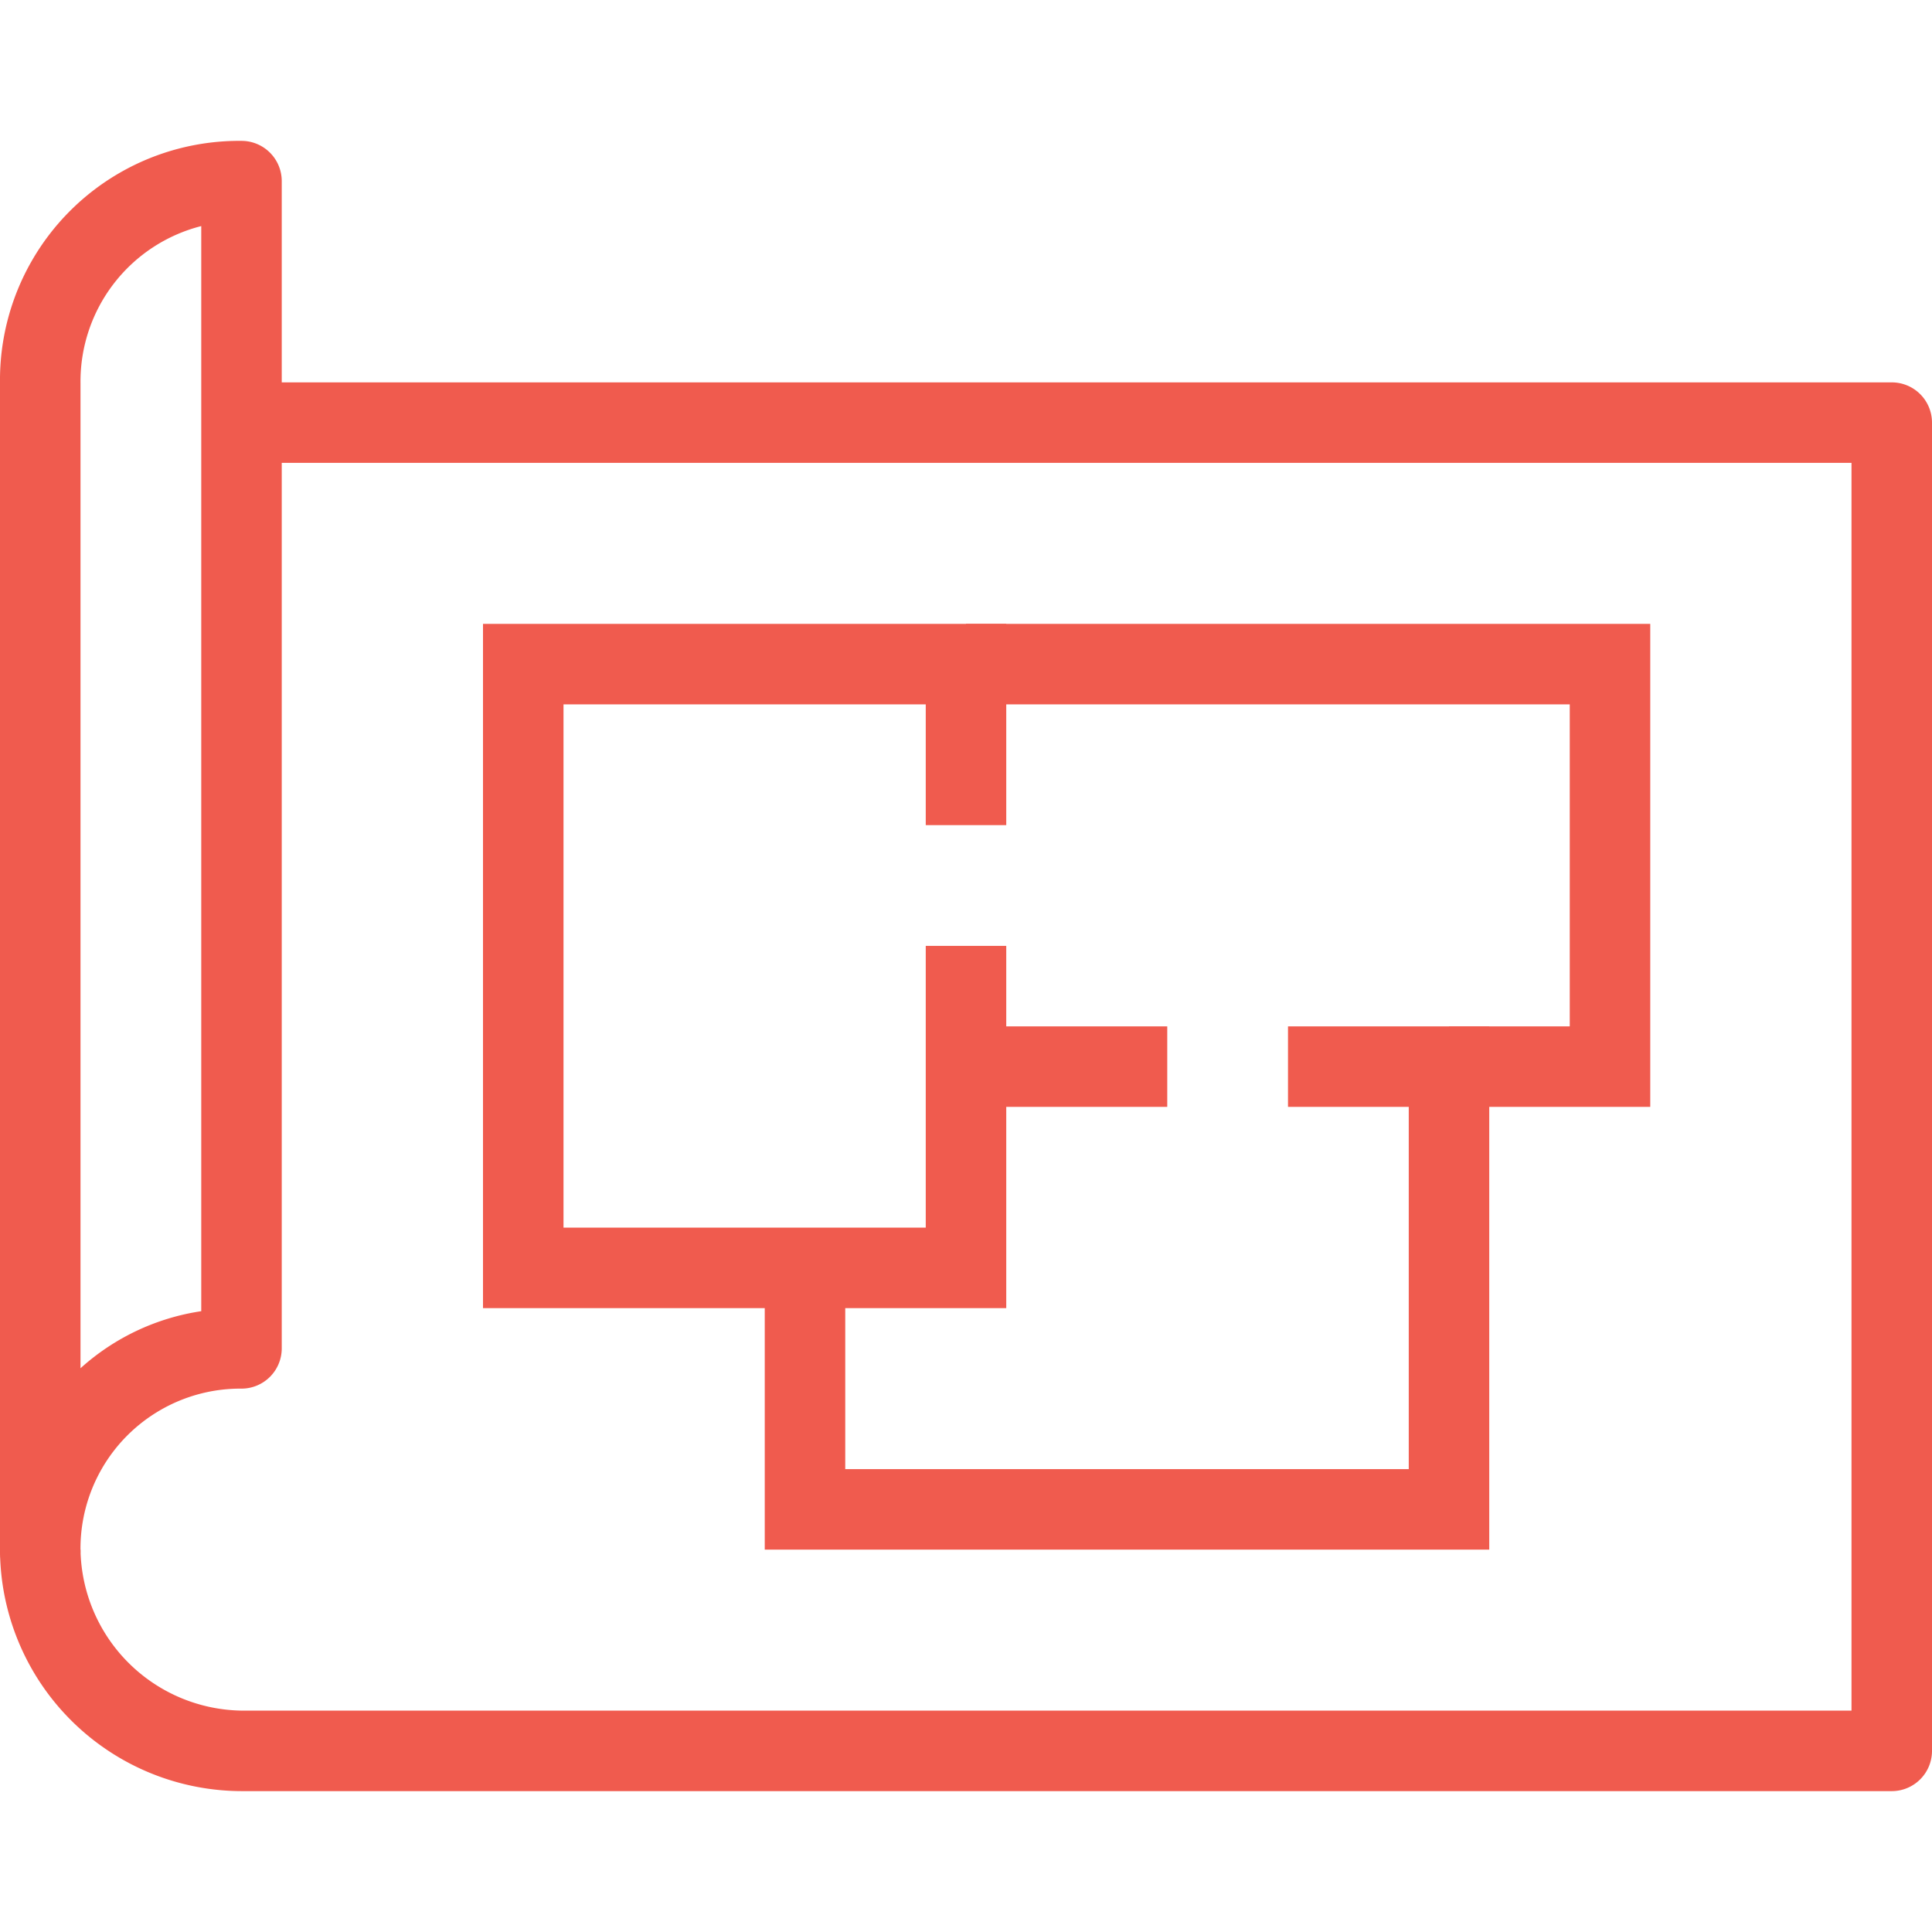
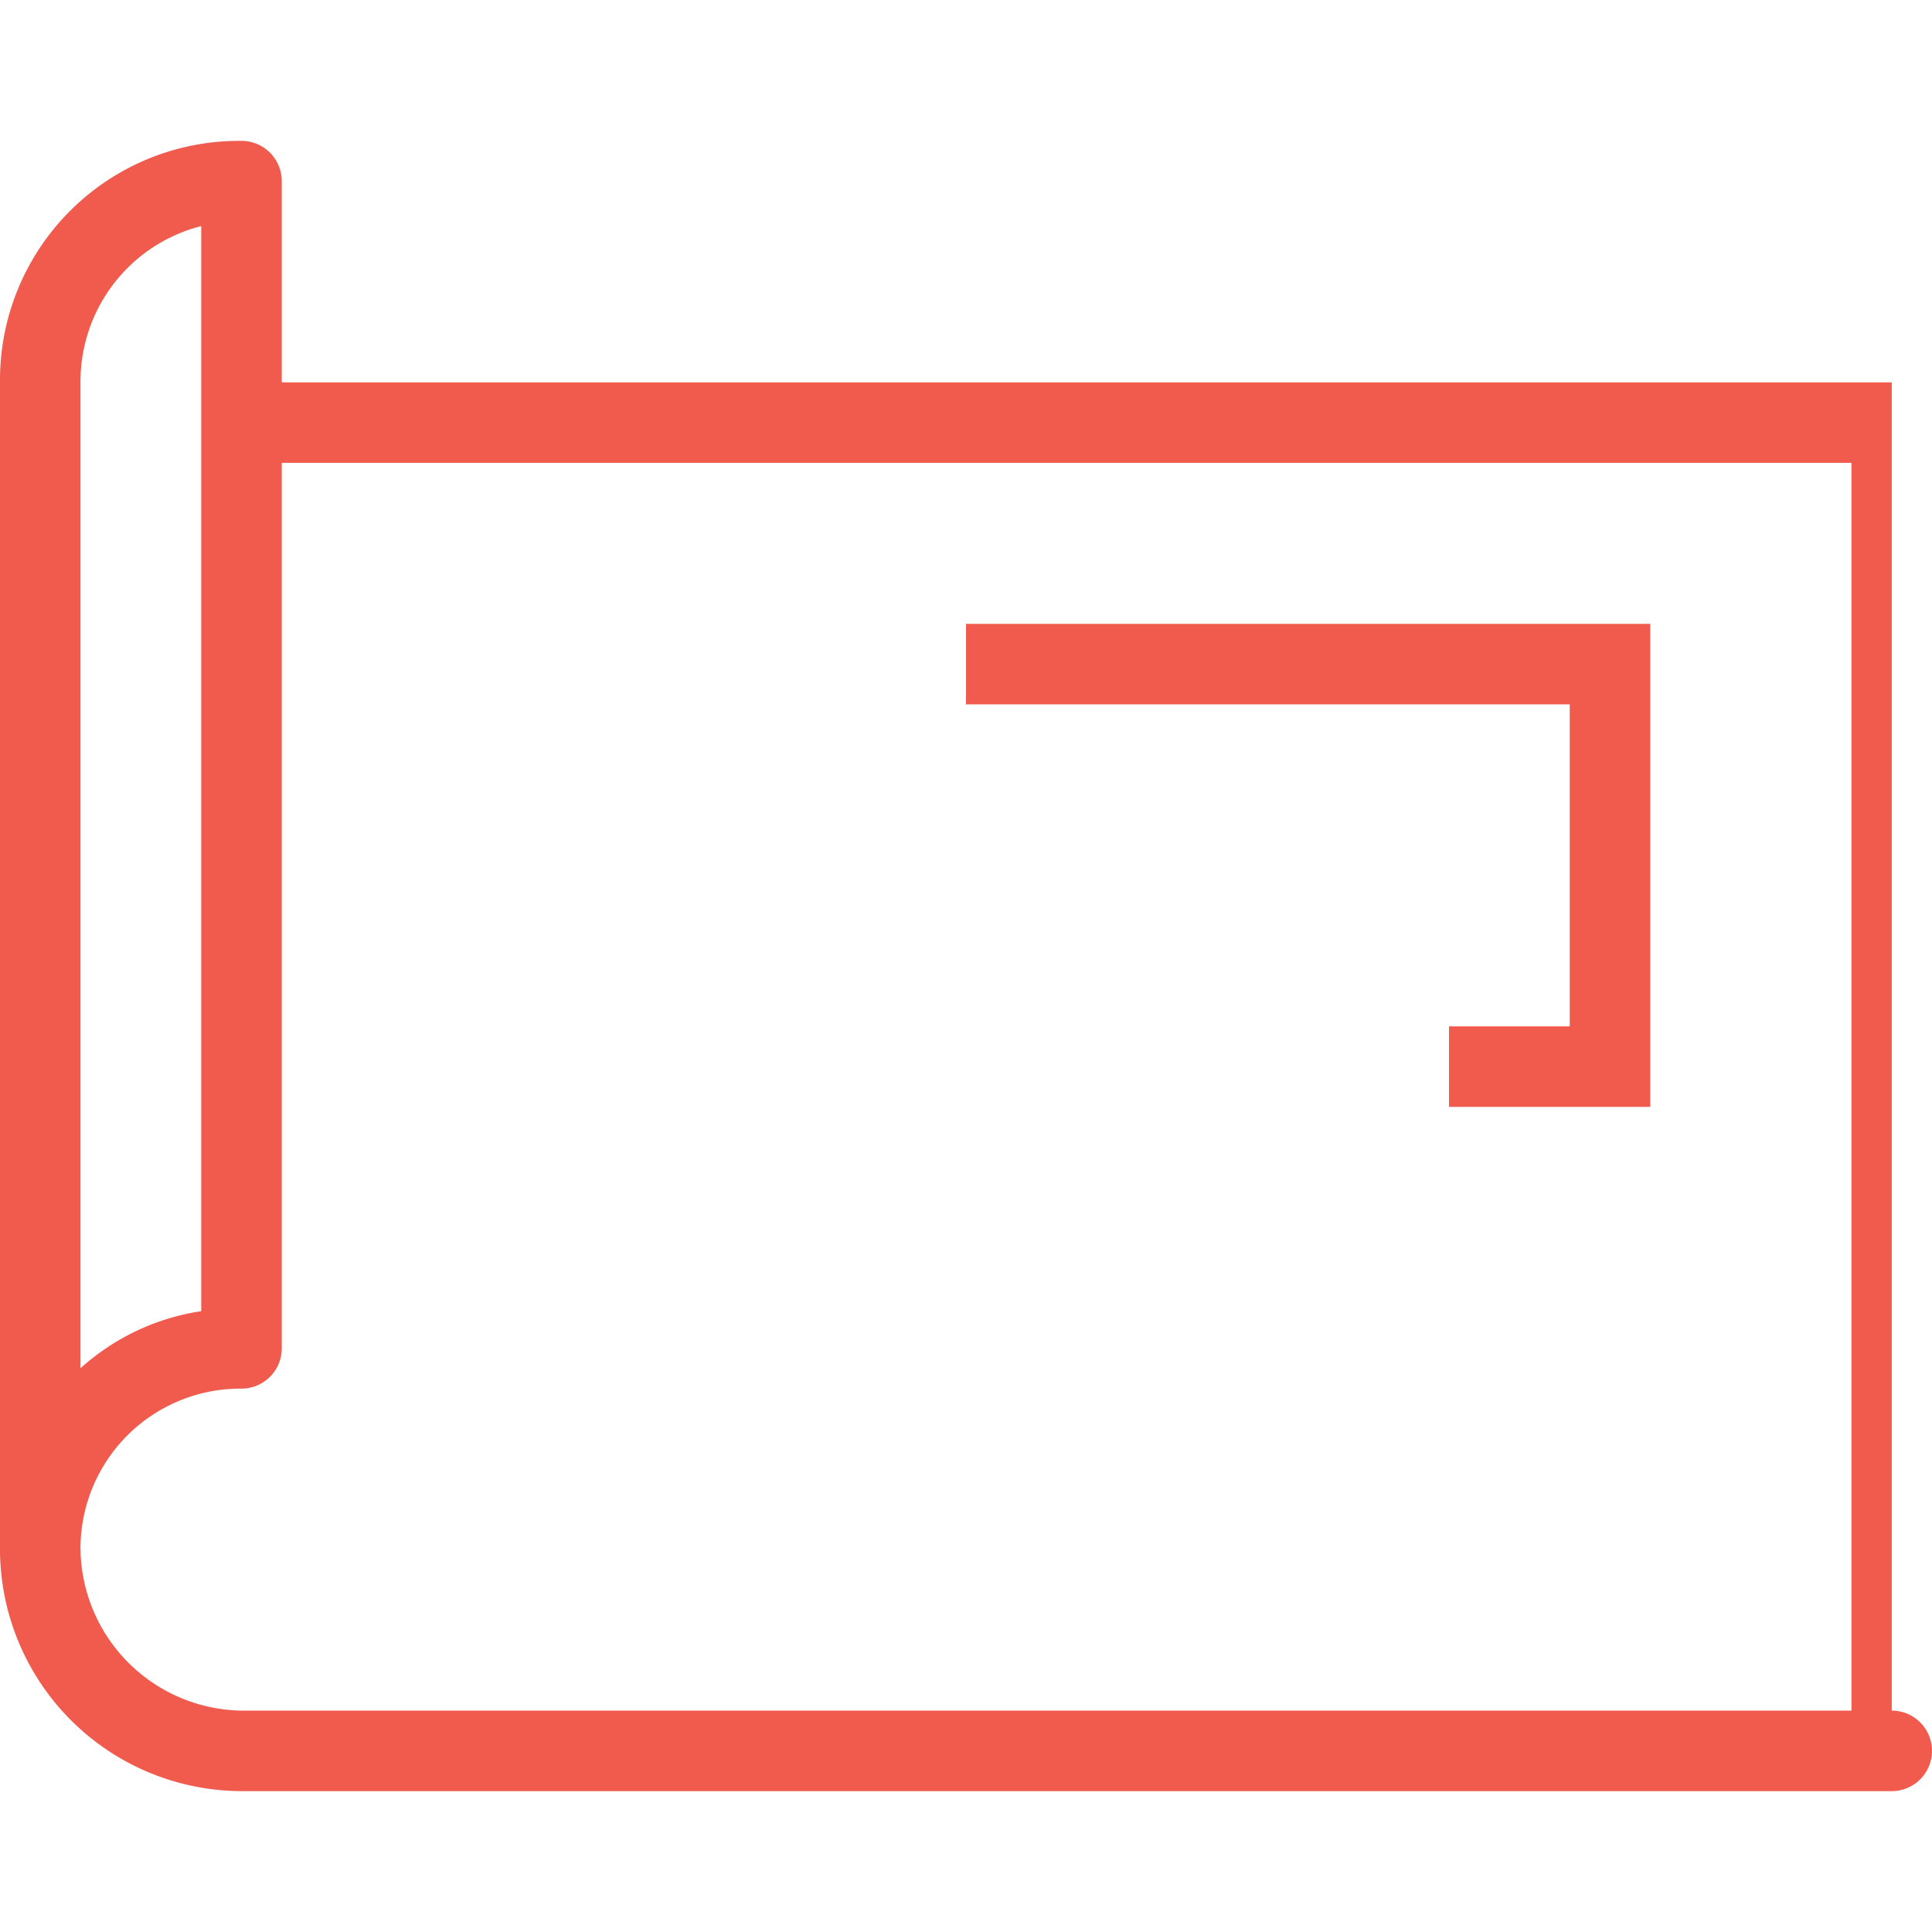
<svg xmlns="http://www.w3.org/2000/svg" id="Layer_1" data-name="Layer 1" viewBox="0 0 48 48">
  <defs>
    <style>.cls-1{fill:#f05b4e;}</style>
  </defs>
  <title>Terrace</title>
  <path class="cls-1" d="M1,39.523a1,1,0,0,1-1-1V9.5a5.942,5.942,0,0,1,6-6,1,1,0,0,1,1,1v29a1,1,0,0,1-1,1,3.973,3.973,0,0,0-4,4.023A1,1,0,0,1,1,39.523ZM5,5.617A3.983,3.983,0,0,0,2,9.5V33.994a5.74,5.74,0,0,1,3-1.418Z" />
-   <path class="cls-1" d="M47,44.5H6.022A6.017,6.017,0,0,1,0,38.5H2a4.065,4.065,0,0,0,4.022,4H46v-31H6v-2H47a1,1,0,0,1,1,1v33A1,1,0,0,1,47,44.5Z" />
-   <polygon class="cls-1" points="25 32.5 12 32.5 12 15.5 25 15.5 25 20.5 23 20.5 23 17.5 14 17.5 14 30.5 23 30.5 23 23.5 25 23.5 25 32.5" />
+   <path class="cls-1" d="M47,44.5H6.022A6.017,6.017,0,0,1,0,38.5H2a4.065,4.065,0,0,0,4.022,4H46v-31H6v-2H47v33A1,1,0,0,1,47,44.5Z" />
  <polygon class="cls-1" points="41 27.5 36 27.5 36 25.5 39 25.5 39 17.5 24 17.5 24 15.5 41 15.5 41 27.5" />
-   <polygon class="cls-1" points="37 38.5 19 38.5 19 31.5 21 31.5 21 36.5 35 36.5 35 27.5 32 27.5 32 25.5 37 25.5 37 38.5" />
-   <rect class="cls-1" x="24" y="25.5" width="5" height="2" />
</svg>